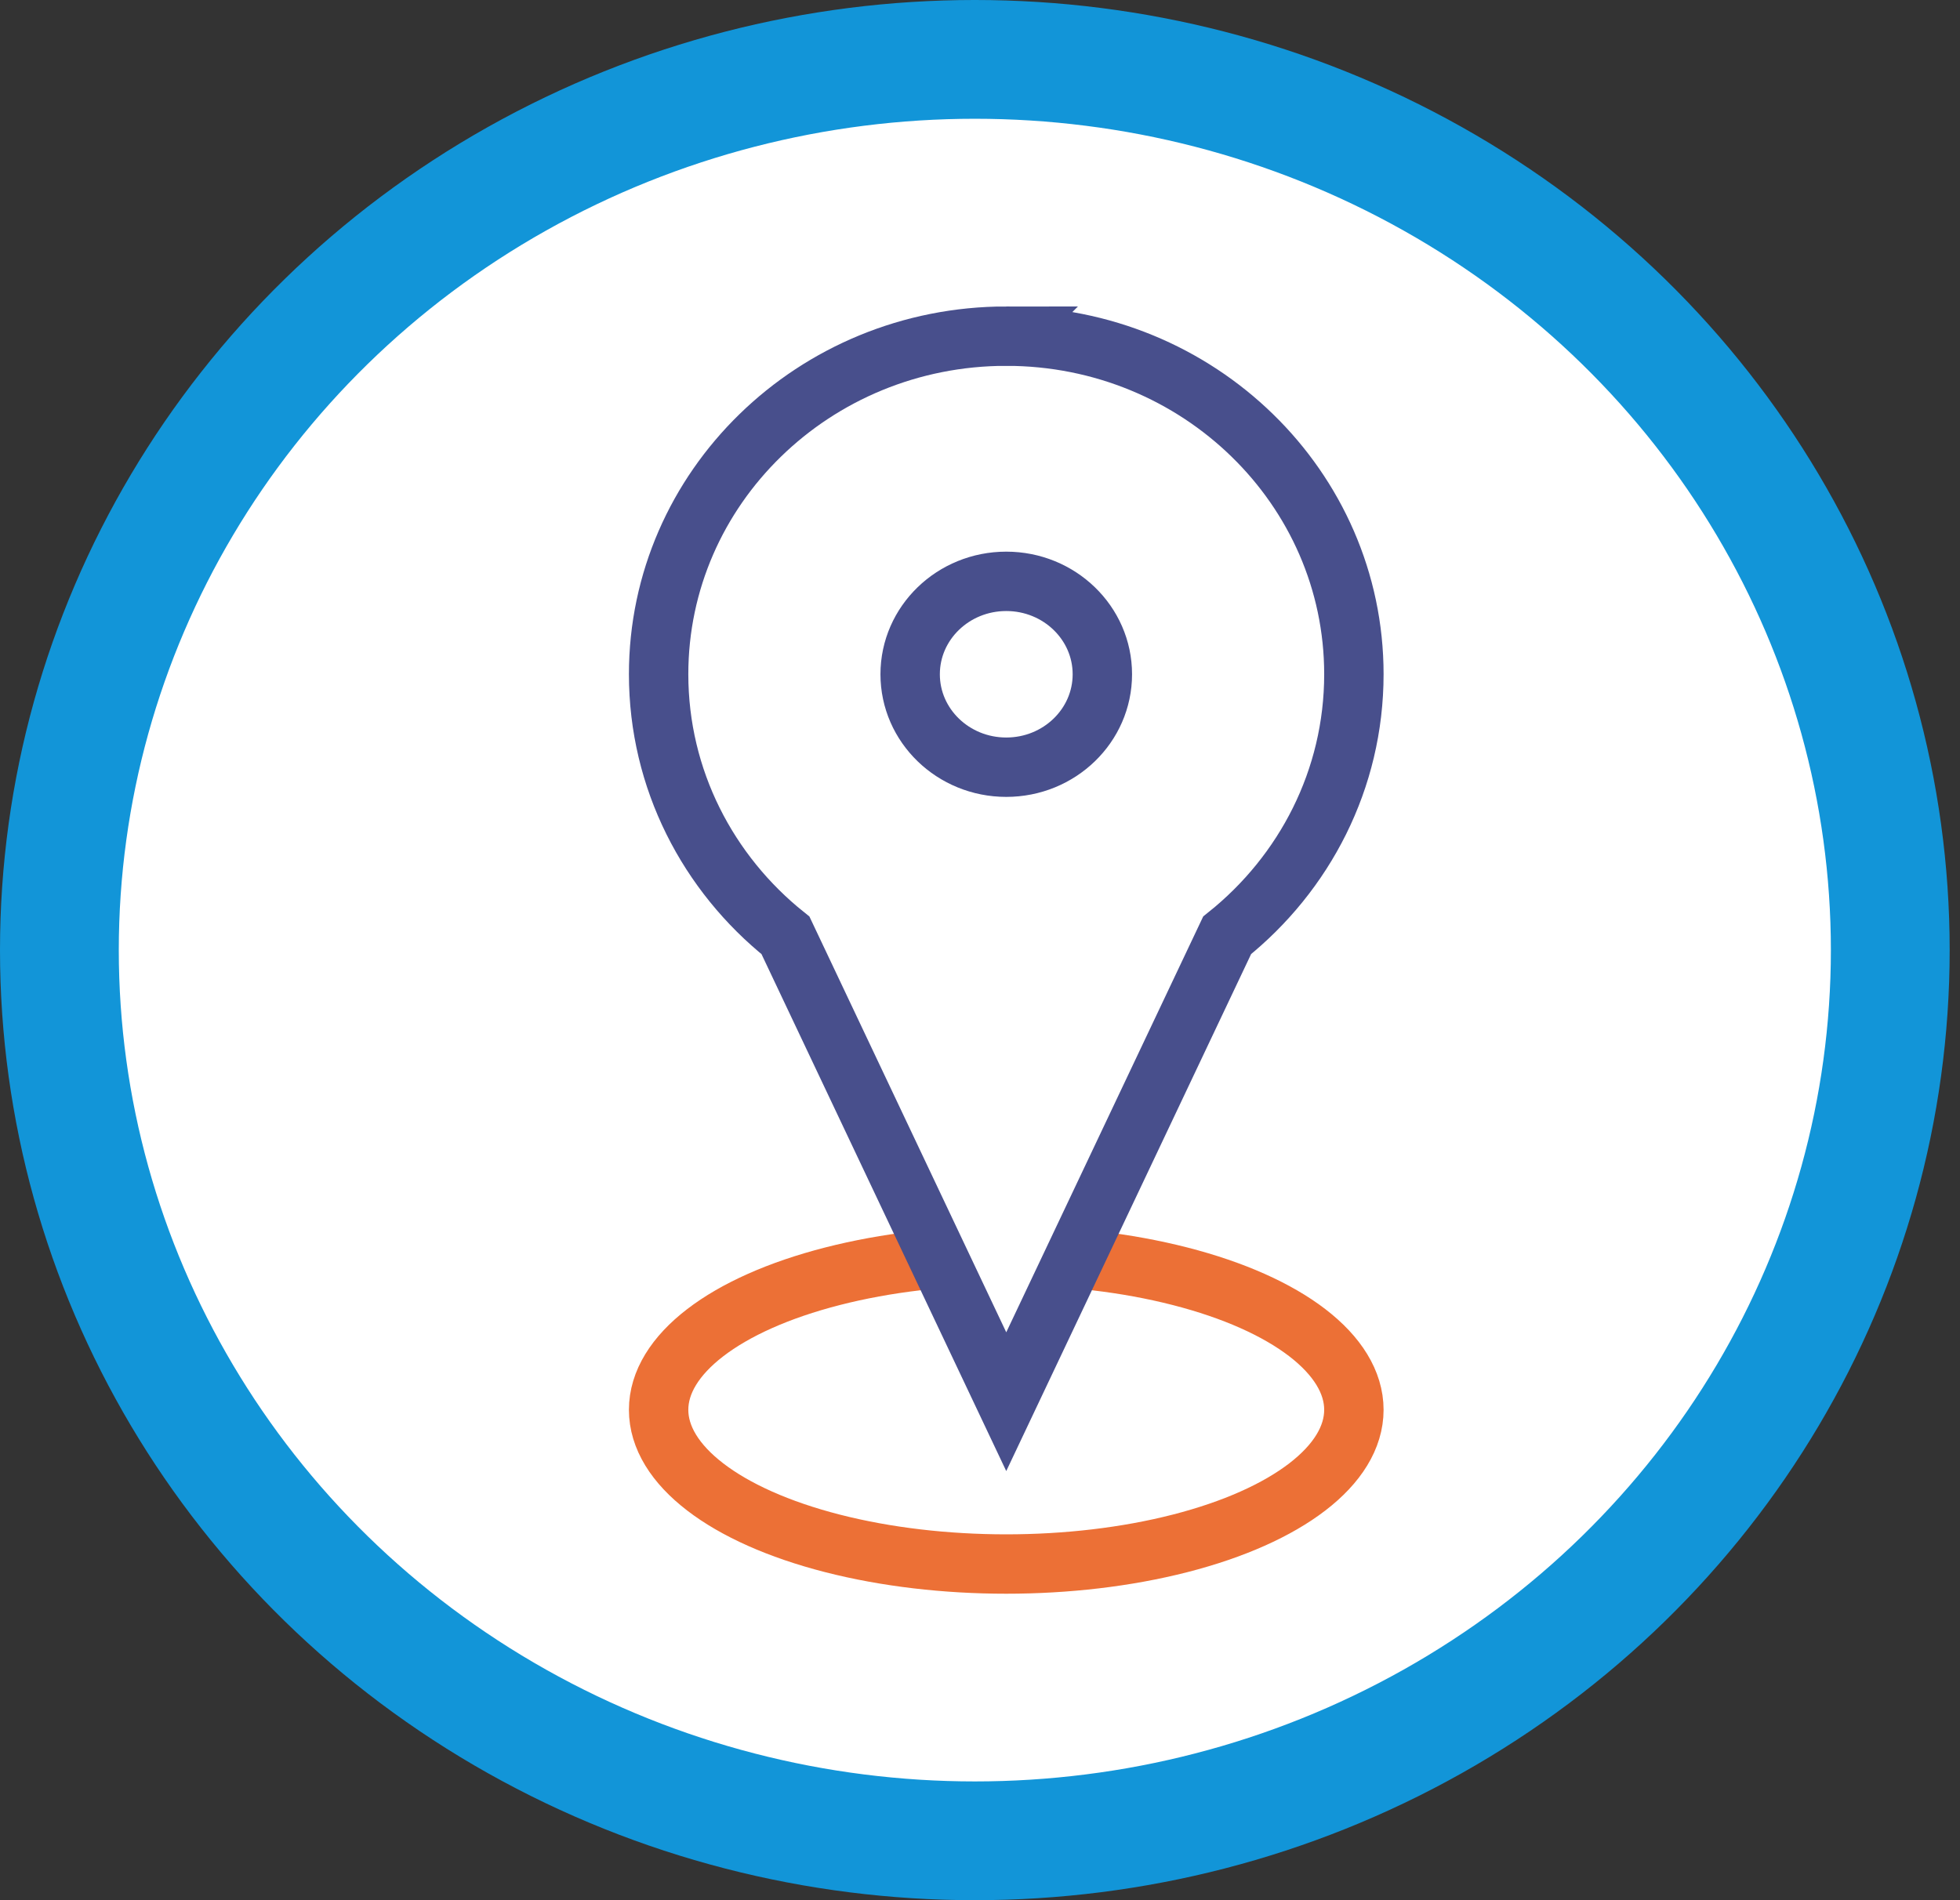
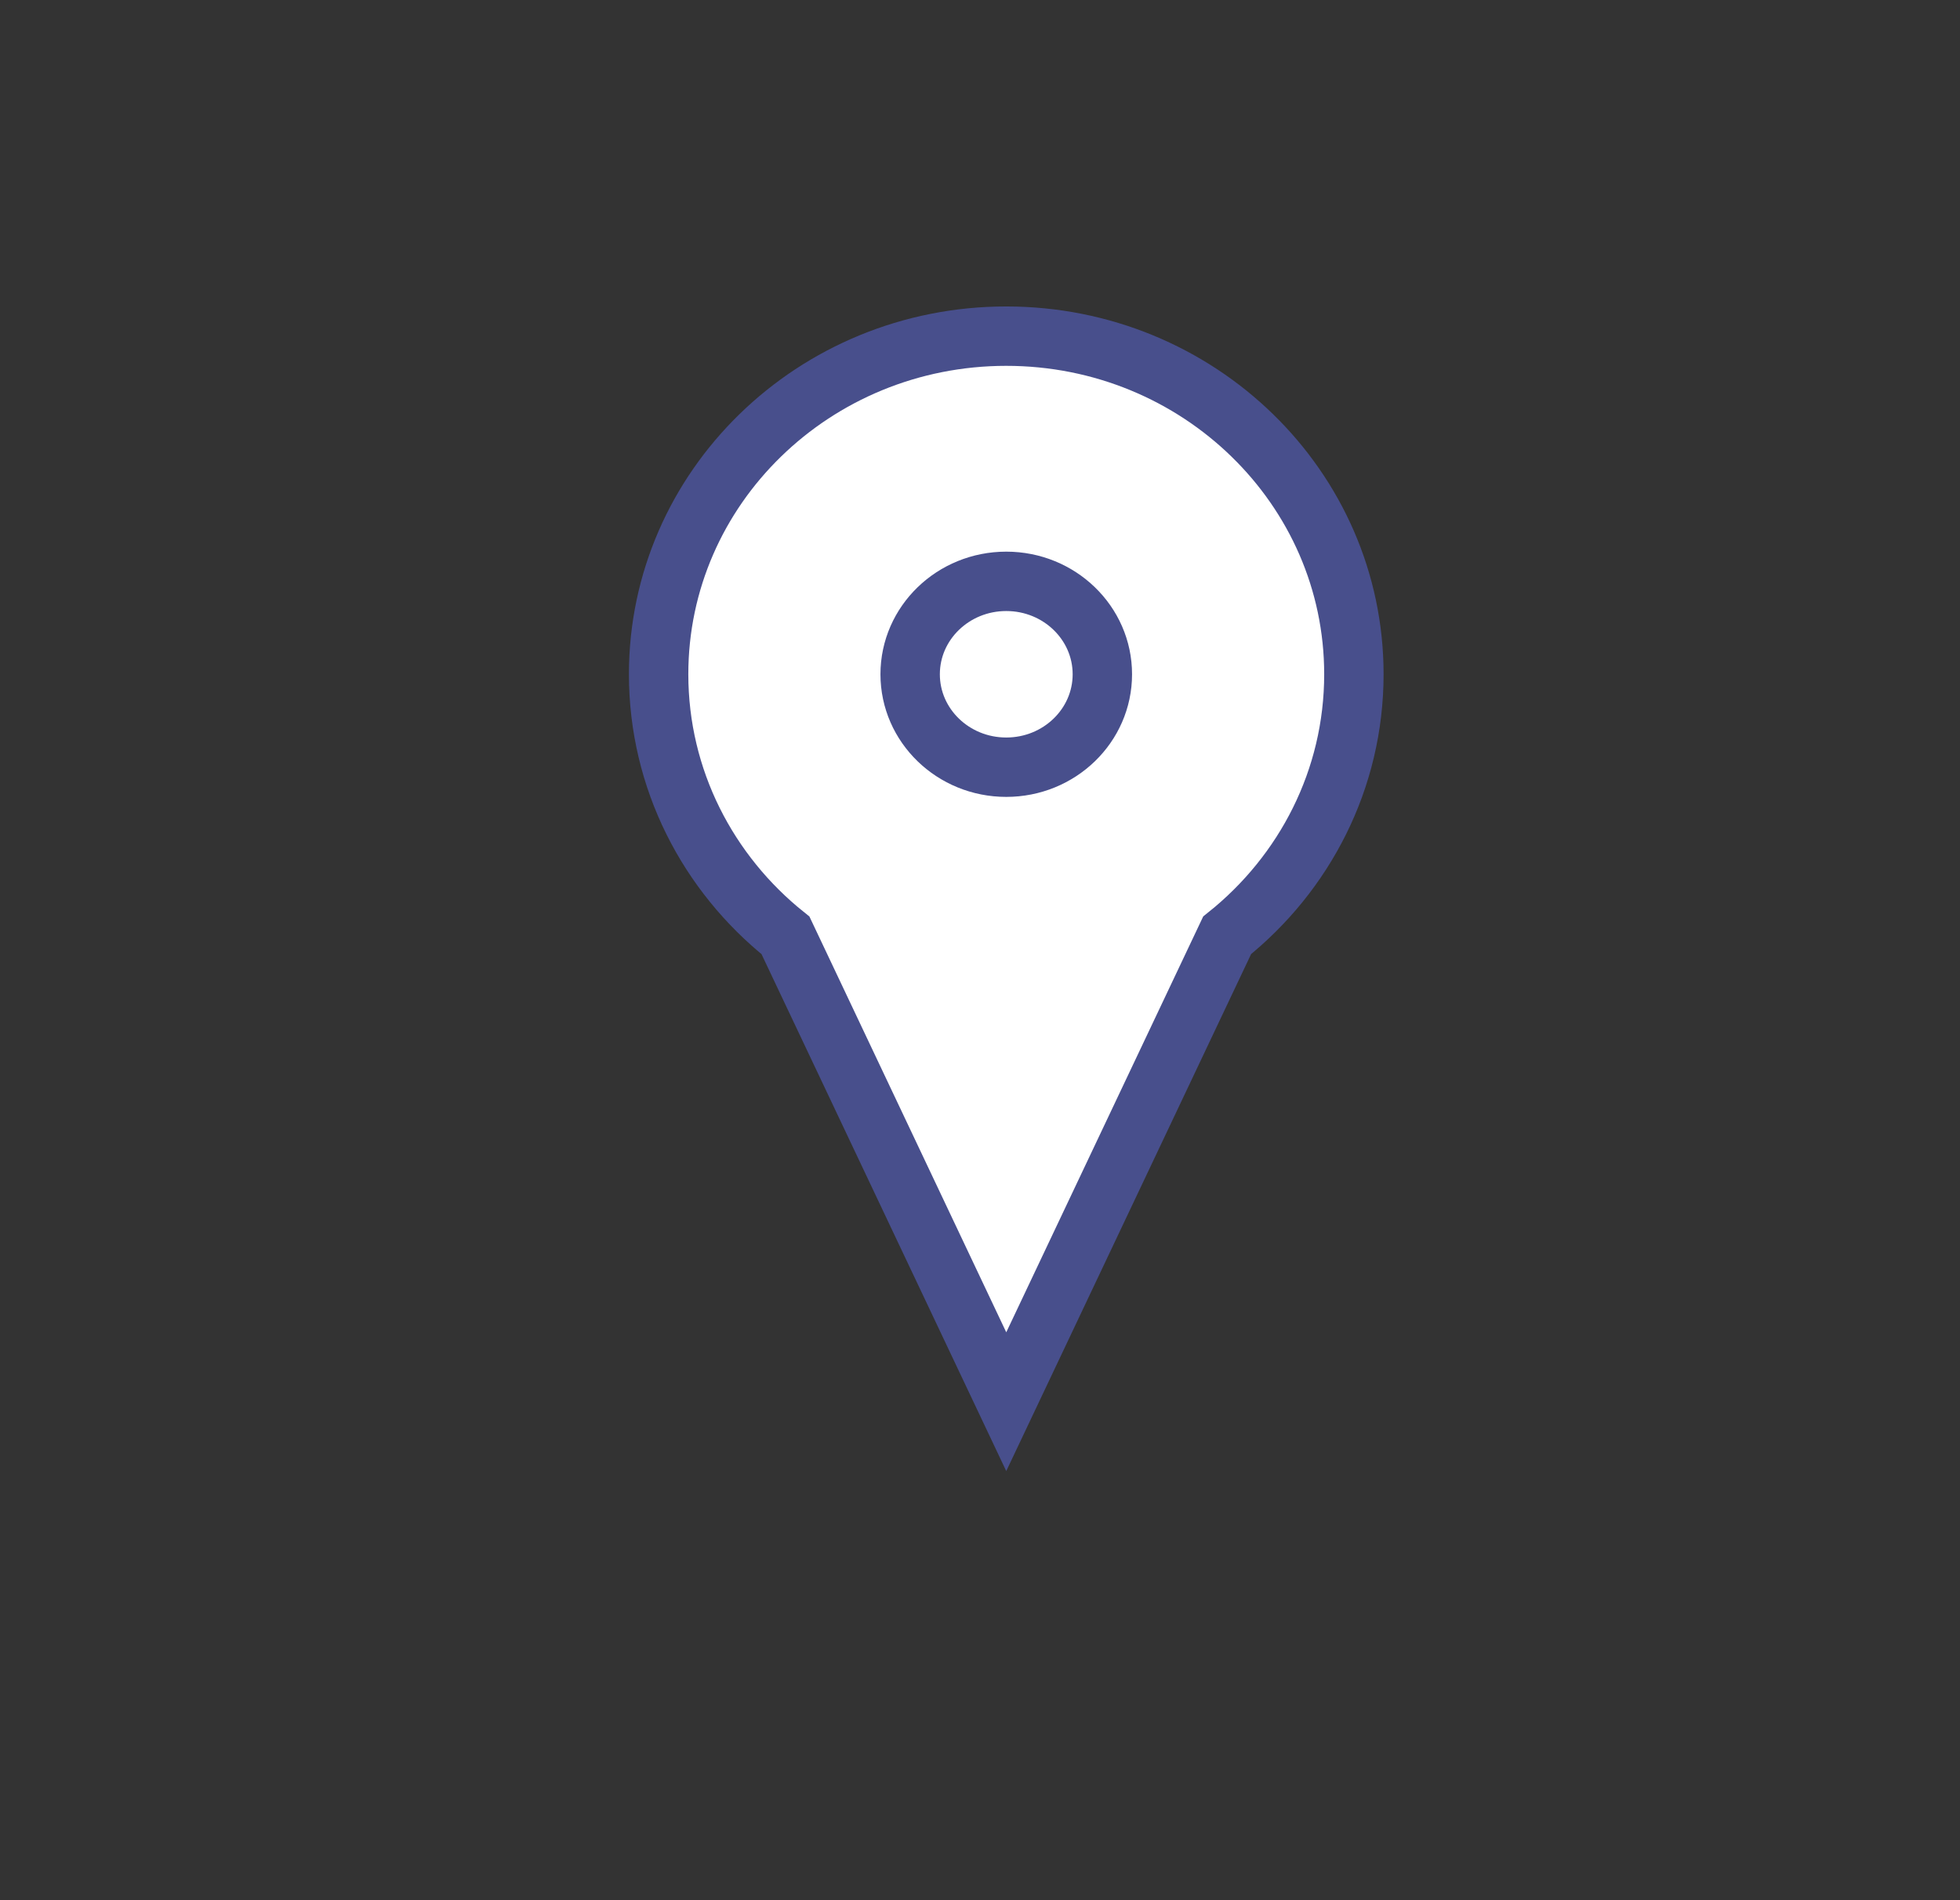
<svg xmlns="http://www.w3.org/2000/svg" height="32" viewBox="0 0 33 32" width="33">
  <rect x="0" y="0" width="33" height="32" fill="#333333" stroke="none" />
  <g fill="none" fill-rule="evenodd">
-     <ellipse cx="16.413" cy="16" fill="#fff" rx="15.413" ry="15" stroke="#1295d8" stroke-width="2" />
-     <ellipse cx="16.942" cy="23.742" rx="5.853" ry="2.597" stroke="#ec7036" />
    <g stroke="#484f8c" transform="translate(10.589 5.161)">
-       <path d="m6.353.5c1.618 0 3.083.638 4.143 1.672 1.056 1.029 1.71 2.451 1.71 4.021 0 1.772-.832 3.354-2.134 4.397l-3.719 7.854-3.717-7.853c-1.303-1.043-2.136-2.626-2.136-4.398 0-1.571.654-2.992 1.71-4.021 1.06-1.034 2.526-1.672 4.143-1.672z" fill="#fff" />
+       <path d="m6.353.5c1.618 0 3.083.638 4.143 1.672 1.056 1.029 1.71 2.451 1.71 4.021 0 1.772-.832 3.354-2.134 4.397l-3.719 7.854-3.717-7.853c-1.303-1.043-2.136-2.626-2.136-4.398 0-1.571.654-2.992 1.71-4.021 1.06-1.034 2.526-1.672 4.143-1.672" fill="#fff" />
      <ellipse cx="6.353" cy="6.194" rx="1.618" ry="1.565" />
    </g>
  </g>
</svg>